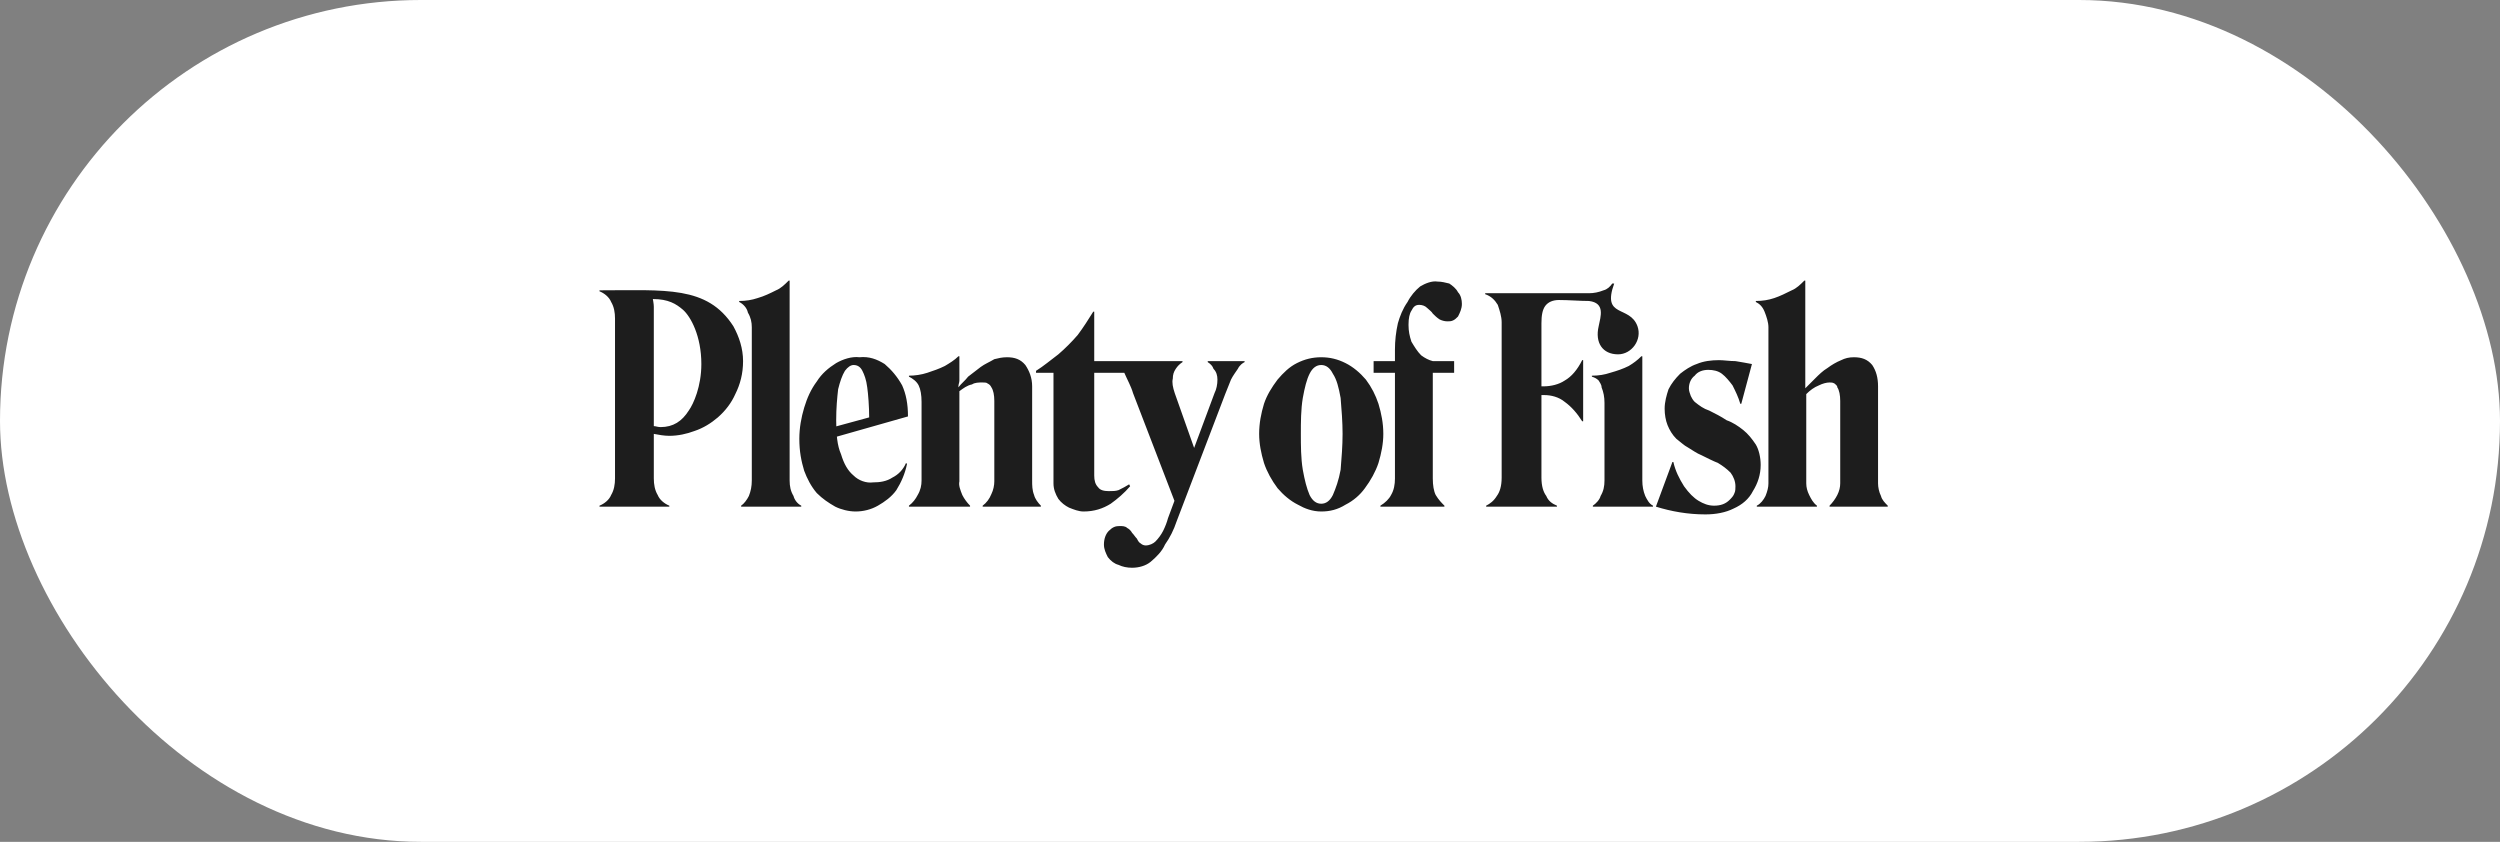
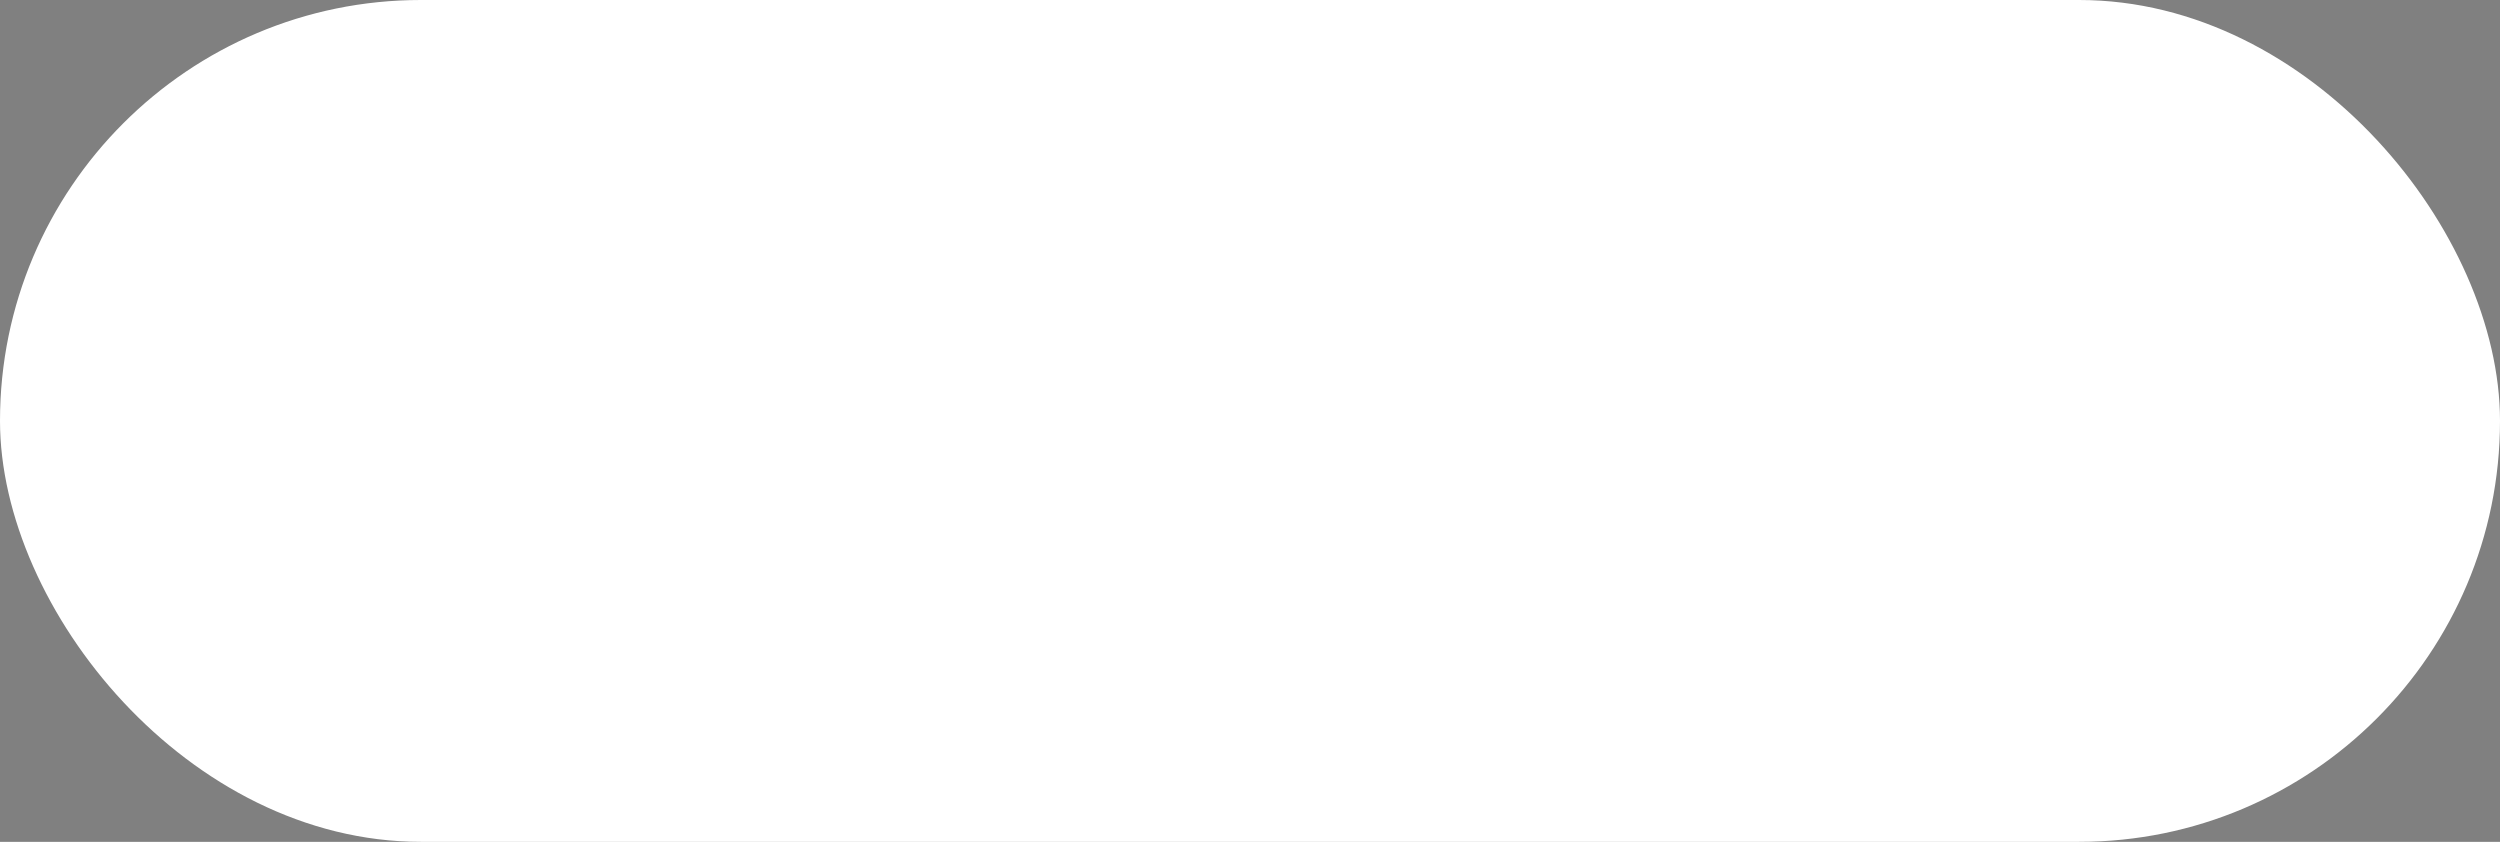
<svg xmlns="http://www.w3.org/2000/svg" width="196" height="66" viewBox="0 0 196 66" fill="none">
  <rect x="0" y="0" width="196" height="66" fill="#808080" stroke="none" />
  <rect width="196" height="66" rx="33" fill="white" />
-   <path d="M61.907 22V37.667C61.907 38.123 61.983 38.504 62.211 38.884C62.287 39.188 62.515 39.492 62.819 39.645V39.721H58.104V39.645C58.332 39.492 58.56 39.188 58.712 38.884C58.864 38.504 58.941 38.123 58.941 37.667V25.651C58.941 25.27 58.864 24.89 58.636 24.51C58.56 24.13 58.256 23.825 57.952 23.673V23.597C58.484 23.597 58.941 23.521 59.397 23.369C59.929 23.217 60.386 22.989 60.842 22.761C61.222 22.608 61.526 22.304 61.831 22H61.907ZM71.261 39.645C71.566 39.416 71.794 39.112 71.946 38.808C72.174 38.428 72.25 38.047 72.25 37.667V31.507C72.25 30.974 72.174 30.518 72.022 30.214C71.87 29.91 71.566 29.681 71.261 29.529V29.453C71.718 29.453 72.25 29.377 72.706 29.225C73.163 29.073 73.619 28.921 74.075 28.693C74.456 28.465 74.836 28.236 75.14 27.932H75.216V29.834C75.216 29.986 75.14 30.138 75.14 30.29V30.366C75.368 30.062 75.672 29.834 75.901 29.529C76.205 29.301 76.585 28.997 76.889 28.769C77.194 28.541 77.574 28.389 77.954 28.16C78.258 28.084 78.562 28.008 78.943 28.008C79.551 28.008 80.007 28.16 80.388 28.617C80.692 29.073 80.92 29.605 80.92 30.29V37.667C80.92 38.047 80.92 38.428 81.072 38.808C81.148 39.112 81.376 39.416 81.605 39.645V39.721H77.041V39.645C77.346 39.416 77.574 39.112 77.726 38.732C77.878 38.428 77.954 38.047 77.954 37.743V31.431C77.954 30.974 77.878 30.594 77.726 30.366C77.65 30.214 77.574 30.138 77.422 30.062C77.346 29.986 77.194 29.986 77.041 29.986C76.737 29.986 76.433 29.986 76.205 30.138C75.825 30.214 75.52 30.442 75.216 30.67V37.743C75.14 38.047 75.292 38.428 75.444 38.808C75.596 39.112 75.825 39.416 76.053 39.645V39.721H71.261V39.645ZM82.593 37.895V29.225H81.224V29.073C81.833 28.693 82.365 28.236 82.974 27.78C83.506 27.324 84.038 26.791 84.495 26.259C84.951 25.651 85.331 25.042 85.712 24.434H85.788V28.312H88.145V29.225H85.788V37.287C85.788 37.667 85.864 37.971 86.092 38.2C86.244 38.428 86.548 38.504 86.928 38.504C87.233 38.504 87.461 38.504 87.689 38.428C87.993 38.276 88.297 38.123 88.526 37.971L88.602 38.123C88.145 38.656 87.613 39.112 87.081 39.492C86.472 39.873 85.788 40.101 84.951 40.101C84.571 40.101 84.191 39.949 83.81 39.797C83.506 39.645 83.202 39.416 82.974 39.112C82.746 38.732 82.593 38.352 82.593 37.895ZM88.754 44.512C88.374 44.512 87.993 44.436 87.689 44.284C87.385 44.208 87.081 43.98 86.852 43.675C86.7 43.371 86.548 43.067 86.548 42.687C86.548 42.23 86.7 41.85 86.928 41.622C87.233 41.318 87.461 41.242 87.765 41.242C87.993 41.242 88.221 41.242 88.374 41.394C88.526 41.47 88.678 41.622 88.754 41.774C88.906 41.926 88.982 42.078 89.134 42.23C89.21 42.383 89.286 42.535 89.438 42.611C89.514 42.687 89.666 42.763 89.819 42.763C90.123 42.763 90.427 42.611 90.579 42.459C90.807 42.23 91.035 41.926 91.188 41.622C91.34 41.318 91.492 40.938 91.568 40.633L95.218 30.822C95.371 30.518 95.447 30.138 95.447 29.758C95.447 29.453 95.371 29.149 95.142 28.921C95.066 28.693 94.914 28.541 94.686 28.389V28.312H97.576V28.389C97.424 28.465 97.196 28.617 97.044 28.921C96.892 29.149 96.663 29.453 96.511 29.758C96.359 30.138 96.207 30.518 96.055 30.898L92.252 40.861C92.024 41.546 91.72 42.154 91.34 42.687C91.111 43.219 90.655 43.675 90.199 44.056C89.819 44.36 89.286 44.512 88.754 44.512ZM93.849 35.766L92.252 39.721L88.83 30.822C88.678 30.29 88.374 29.758 88.145 29.225C87.917 28.845 87.613 28.541 87.309 28.389V28.312H92.709V28.389C92.48 28.541 92.328 28.693 92.176 28.921C92.024 29.149 91.948 29.377 91.948 29.681C91.872 29.986 91.948 30.366 92.1 30.822L93.849 35.766ZM98.717 34.017C98.717 33.18 98.869 32.419 99.097 31.659C99.325 30.974 99.706 30.366 100.162 29.758C100.618 29.225 101.075 28.769 101.683 28.465C102.291 28.16 102.9 28.008 103.584 28.008C104.269 28.008 104.877 28.16 105.486 28.465C106.094 28.769 106.627 29.225 107.083 29.758C107.539 30.366 107.843 30.974 108.072 31.659C108.3 32.419 108.452 33.18 108.452 34.017C108.452 34.777 108.3 35.538 108.072 36.298C107.843 36.983 107.463 37.667 107.007 38.276C106.627 38.808 106.094 39.264 105.486 39.569C104.877 39.949 104.269 40.101 103.584 40.101C102.9 40.101 102.291 39.873 101.759 39.569C101.151 39.264 100.618 38.808 100.162 38.276C99.706 37.667 99.325 36.983 99.097 36.298C98.869 35.538 98.717 34.777 98.717 34.017ZM101.987 34.017C101.987 34.929 101.987 35.918 102.139 36.831C102.291 37.667 102.444 38.276 102.672 38.808C102.9 39.264 103.204 39.492 103.584 39.492C103.965 39.492 104.269 39.264 104.497 38.808C104.725 38.276 104.953 37.667 105.105 36.831C105.181 35.918 105.258 34.929 105.258 34.017C105.258 33.104 105.181 32.115 105.105 31.203C104.953 30.366 104.801 29.758 104.497 29.301C104.269 28.845 103.965 28.617 103.584 28.617C103.204 28.617 102.9 28.845 102.672 29.301C102.444 29.758 102.291 30.366 102.139 31.203C101.987 32.115 101.987 33.104 101.987 34.017ZM108.224 39.645C108.604 39.416 108.908 39.112 109.06 38.808C109.288 38.428 109.364 37.971 109.364 37.515V29.225H107.691V28.312H109.364V27.4C109.364 26.715 109.441 26.031 109.593 25.346C109.745 24.814 109.973 24.206 110.353 23.673C110.581 23.217 110.962 22.761 111.342 22.456C111.722 22.228 112.255 22 112.711 22.076C113.015 22.076 113.319 22.152 113.623 22.228C113.852 22.38 114.156 22.608 114.308 22.913C114.536 23.141 114.612 23.521 114.612 23.825C114.612 24.206 114.46 24.51 114.308 24.814C114.156 24.966 114.08 25.042 113.928 25.118C113.776 25.194 113.623 25.194 113.471 25.194C113.243 25.194 113.015 25.118 112.863 25.042C112.635 24.89 112.483 24.738 112.331 24.586C112.255 24.434 112.026 24.282 111.874 24.13C111.722 23.977 111.494 23.901 111.266 23.901C110.962 23.901 110.809 24.053 110.657 24.358C110.505 24.586 110.429 24.966 110.429 25.422V25.498C110.429 25.955 110.505 26.335 110.657 26.791C110.886 27.172 111.114 27.552 111.418 27.856C111.722 28.084 112.026 28.236 112.331 28.312H114.004V29.225H112.331V37.515C112.331 38.047 112.407 38.504 112.559 38.808C112.787 39.188 113.015 39.416 113.243 39.645V39.721H108.224V39.645ZM116.514 39.645C116.818 39.492 117.122 39.264 117.35 38.884C117.578 38.58 117.73 38.123 117.73 37.439V25.27C117.73 24.814 117.578 24.358 117.426 23.901C117.198 23.521 116.894 23.217 116.438 23.065V22.989H124.575C124.956 22.989 125.336 22.913 125.716 22.761C126.02 22.684 126.248 22.456 126.401 22.228H126.553C125.564 24.966 127.77 23.901 128.378 25.575C128.758 26.639 127.922 27.78 126.857 27.78C125.64 27.78 125.032 26.867 125.336 25.575C125.488 24.814 125.868 23.749 124.575 23.597C123.891 23.597 122.978 23.521 122.218 23.521C121.761 23.521 121.381 23.673 121.153 23.977C120.925 24.282 120.849 24.738 120.849 25.346V30.29H121.001C121.609 30.29 122.218 30.138 122.674 29.834C123.206 29.529 123.663 28.997 124.043 28.236H124.119V33.028H124.043C123.663 32.419 123.206 31.887 122.674 31.507C122.218 31.127 121.609 30.974 121.077 30.974H120.849V37.439C120.849 38.123 121.001 38.58 121.229 38.884C121.381 39.264 121.685 39.492 122.066 39.645V39.721H116.514V39.645ZM124.88 39.721V39.645C125.108 39.492 125.412 39.188 125.488 38.884C125.716 38.504 125.792 38.123 125.792 37.667V31.583C125.792 31.127 125.716 30.746 125.564 30.366C125.564 30.138 125.412 29.986 125.336 29.834C125.184 29.681 125.032 29.605 124.803 29.529V29.453C125.336 29.453 125.792 29.377 126.248 29.225C126.781 29.073 127.237 28.921 127.694 28.693C128.074 28.465 128.378 28.236 128.682 27.932H128.758V37.667C128.758 38.123 128.834 38.504 128.986 38.884C129.139 39.188 129.291 39.492 129.595 39.645V39.721H124.88ZM138.037 36.45C138.037 37.211 137.809 37.895 137.428 38.504C137.124 39.112 136.592 39.569 135.907 39.873C135.299 40.177 134.538 40.329 133.702 40.329C132.333 40.329 131.04 40.101 129.823 39.721L131.116 36.222H131.192C131.344 36.907 131.648 37.515 132.029 38.123C132.409 38.656 132.789 39.036 133.169 39.264C133.55 39.492 133.93 39.645 134.386 39.645C134.919 39.645 135.299 39.492 135.603 39.188C135.755 39.036 135.907 38.884 135.983 38.656C136.059 38.504 136.059 38.276 136.059 38.123C136.059 37.743 135.907 37.363 135.679 37.059C135.375 36.755 135.071 36.526 134.691 36.298C134.31 36.146 133.854 35.918 133.398 35.69C133.017 35.538 132.713 35.309 132.333 35.081C132.029 34.929 131.724 34.625 131.42 34.397C131.116 34.093 130.888 33.712 130.736 33.332C130.584 32.952 130.508 32.495 130.508 32.039C130.508 31.507 130.66 30.974 130.812 30.518C131.04 30.062 131.344 29.681 131.724 29.301C132.105 28.997 132.561 28.693 133.017 28.541C133.55 28.312 134.158 28.236 134.767 28.236C135.147 28.236 135.603 28.312 136.059 28.312C136.516 28.389 136.972 28.465 137.352 28.541L136.516 31.659H136.44C136.288 31.127 136.059 30.67 135.831 30.214C135.603 29.91 135.299 29.529 134.995 29.301C134.691 29.073 134.31 28.997 133.93 28.997C133.474 28.997 133.093 29.149 132.865 29.453C132.561 29.681 132.409 30.062 132.409 30.442C132.409 30.67 132.485 30.822 132.561 31.05C132.637 31.203 132.713 31.355 132.865 31.507C133.245 31.811 133.55 32.039 134.006 32.191C134.462 32.419 134.919 32.648 135.375 32.952C135.831 33.104 136.288 33.408 136.668 33.712C137.048 34.017 137.352 34.397 137.657 34.853C137.885 35.233 138.037 35.842 138.037 36.45ZM137.733 39.645C138.037 39.492 138.265 39.188 138.417 38.884C138.569 38.504 138.645 38.2 138.645 37.895V25.651C138.645 25.27 138.493 24.814 138.341 24.434C138.189 24.053 137.961 23.825 137.657 23.673V23.597C138.189 23.597 138.645 23.521 139.102 23.369C139.558 23.217 140.014 22.989 140.471 22.761C140.851 22.608 141.155 22.304 141.459 22H141.535V29.986C141.535 30.138 141.535 30.29 141.535 30.442C141.764 30.214 141.992 29.986 142.296 29.681C142.6 29.377 142.904 29.073 143.285 28.845C143.589 28.617 143.969 28.389 144.349 28.236C144.654 28.084 144.958 28.008 145.338 28.008C145.947 28.008 146.403 28.16 146.783 28.617C147.087 29.073 147.239 29.605 147.239 30.29V37.895C147.239 38.2 147.316 38.58 147.468 38.884C147.544 39.188 147.772 39.416 148 39.645V39.721H143.437V39.645C143.665 39.416 143.893 39.112 144.045 38.808C144.197 38.504 144.273 38.2 144.273 37.895V31.431C144.273 30.974 144.197 30.594 144.045 30.366C144.045 30.214 143.893 30.138 143.817 30.062C143.665 29.986 143.589 29.986 143.437 29.986C143.209 29.986 142.904 30.062 142.6 30.214C142.22 30.366 141.916 30.594 141.611 30.898V37.895C141.611 38.2 141.688 38.504 141.84 38.808C141.992 39.112 142.144 39.416 142.448 39.645V39.721H137.733V39.645ZM65.557 32.952C65.557 34.017 65.633 34.929 65.938 35.614C66.166 36.374 66.47 36.907 66.926 37.287C67.306 37.667 67.915 37.895 68.447 37.819C68.98 37.819 69.512 37.743 69.968 37.439C70.425 37.211 70.805 36.831 71.033 36.298L71.109 36.374C70.957 37.135 70.653 37.819 70.273 38.428C69.892 38.96 69.36 39.34 68.828 39.645C68.295 39.949 67.687 40.101 67.078 40.101C66.546 40.101 65.938 39.949 65.481 39.721C64.949 39.416 64.493 39.112 64.036 38.656C63.58 38.123 63.276 37.515 63.047 36.907C62.819 36.146 62.667 35.386 62.667 34.397C62.667 33.56 62.819 32.724 63.047 31.963C63.276 31.203 63.58 30.518 64.036 29.91C64.416 29.301 64.949 28.845 65.557 28.465C66.09 28.16 66.774 27.932 67.382 28.008C68.143 27.932 68.751 28.16 69.36 28.541C69.892 28.997 70.349 29.529 70.729 30.214C71.033 30.898 71.185 31.659 71.185 32.648L63.96 34.701V33.864L68.143 32.724C68.143 31.887 68.067 30.898 67.991 30.366C67.915 29.758 67.763 29.377 67.611 29.073C67.459 28.769 67.23 28.617 66.926 28.617C66.698 28.617 66.47 28.769 66.242 29.073C66.014 29.453 65.861 29.91 65.709 30.518C65.633 31.203 65.557 31.963 65.557 32.952ZM57.495 25.575C55.442 22.38 52.172 22.761 47 22.761V22.837C47.38 22.989 47.761 23.293 47.913 23.673C48.141 24.053 48.217 24.51 48.217 24.966V37.515C48.217 37.971 48.141 38.428 47.913 38.808C47.761 39.188 47.38 39.492 47 39.645V39.721H52.476V39.645C52.096 39.492 51.715 39.188 51.563 38.808C51.335 38.428 51.259 37.971 51.259 37.515V34.017C51.639 34.093 52.096 34.169 52.476 34.169C53.16 34.169 53.845 34.017 54.453 33.788C55.138 33.56 55.746 33.18 56.279 32.724C56.887 32.191 57.343 31.583 57.648 30.898C58.028 30.138 58.256 29.301 58.256 28.312C58.256 27.324 57.952 26.411 57.495 25.575ZM53.997 32.191C53.465 33.028 52.78 33.484 51.791 33.484C51.563 33.484 51.411 33.408 51.259 33.408V27.628C51.259 25.955 51.259 24.814 51.259 24.053C51.259 23.825 51.183 23.445 51.183 23.445C52.4 23.445 53.008 23.825 53.541 24.282C54.149 24.814 54.986 26.335 54.986 28.541C54.986 30.29 54.377 31.659 53.997 32.191Z" fill="#1D1D1D" />
</svg>